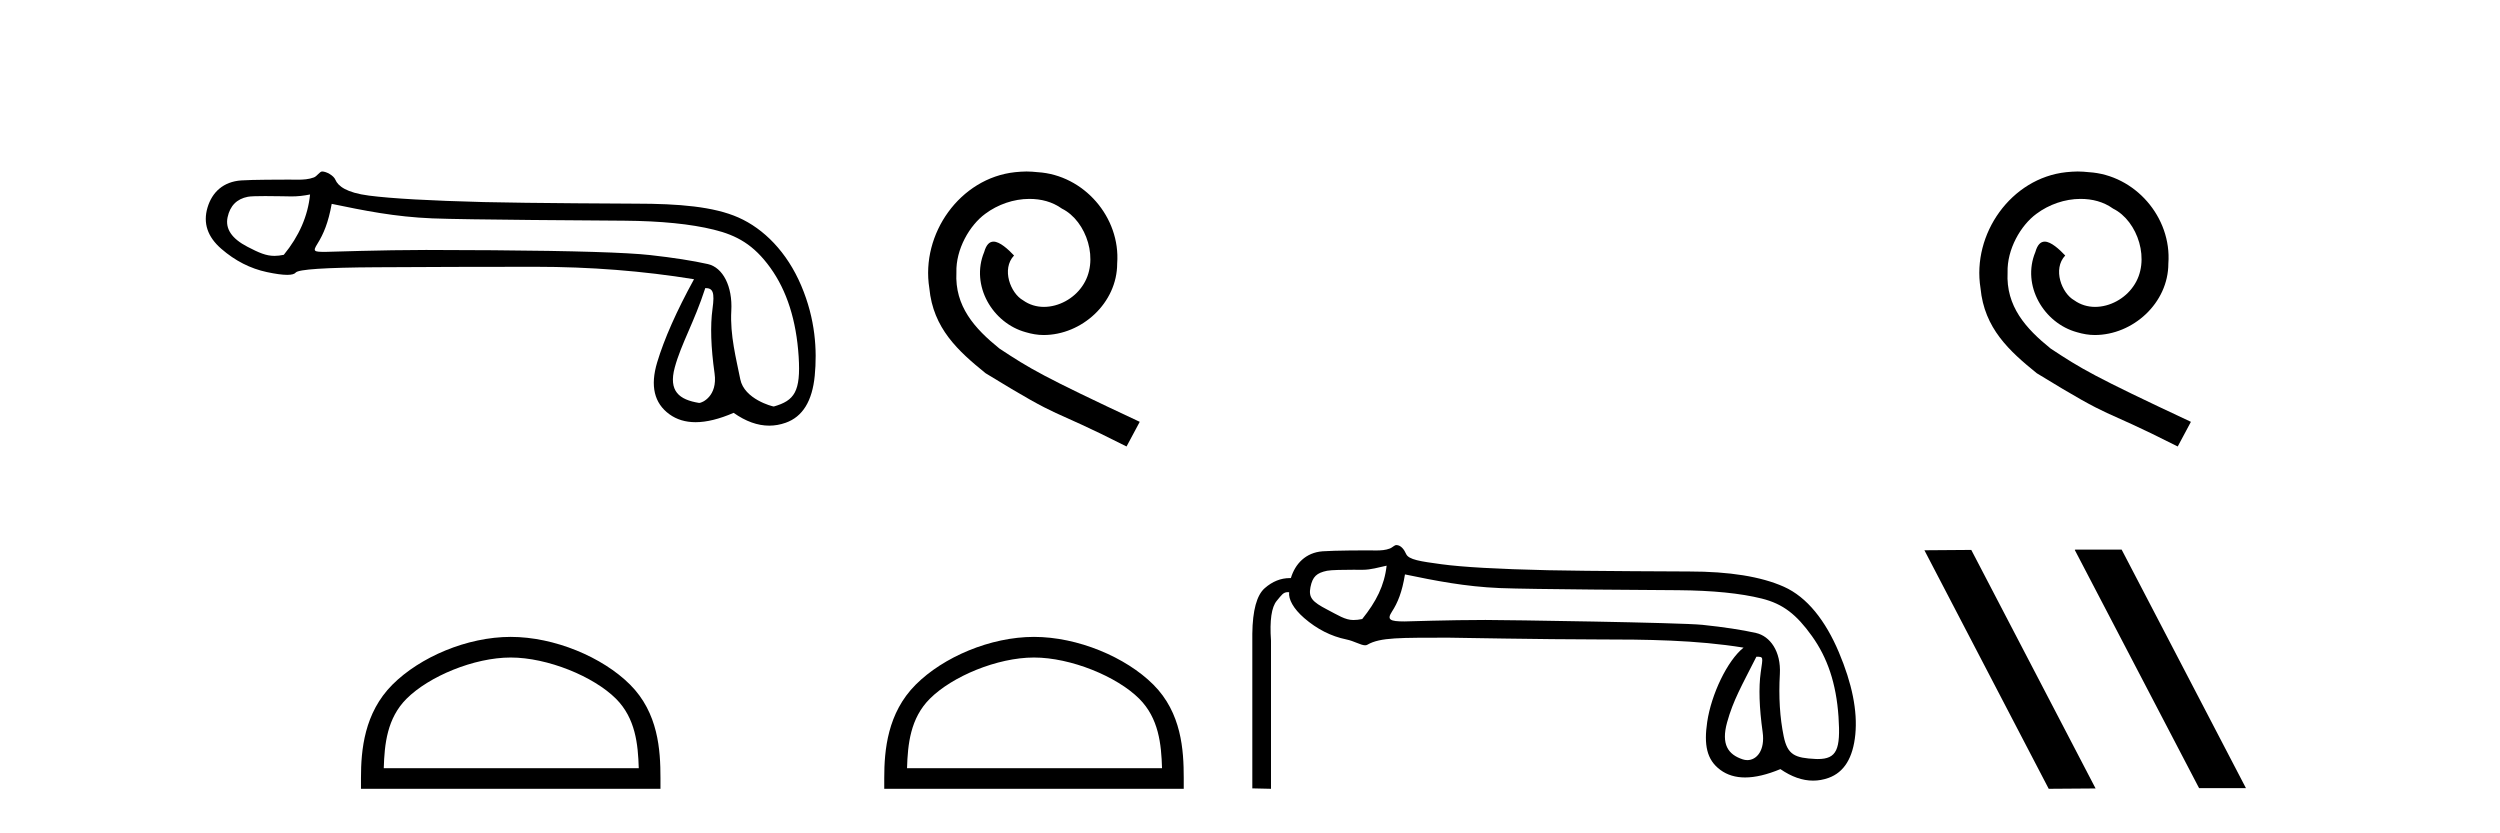
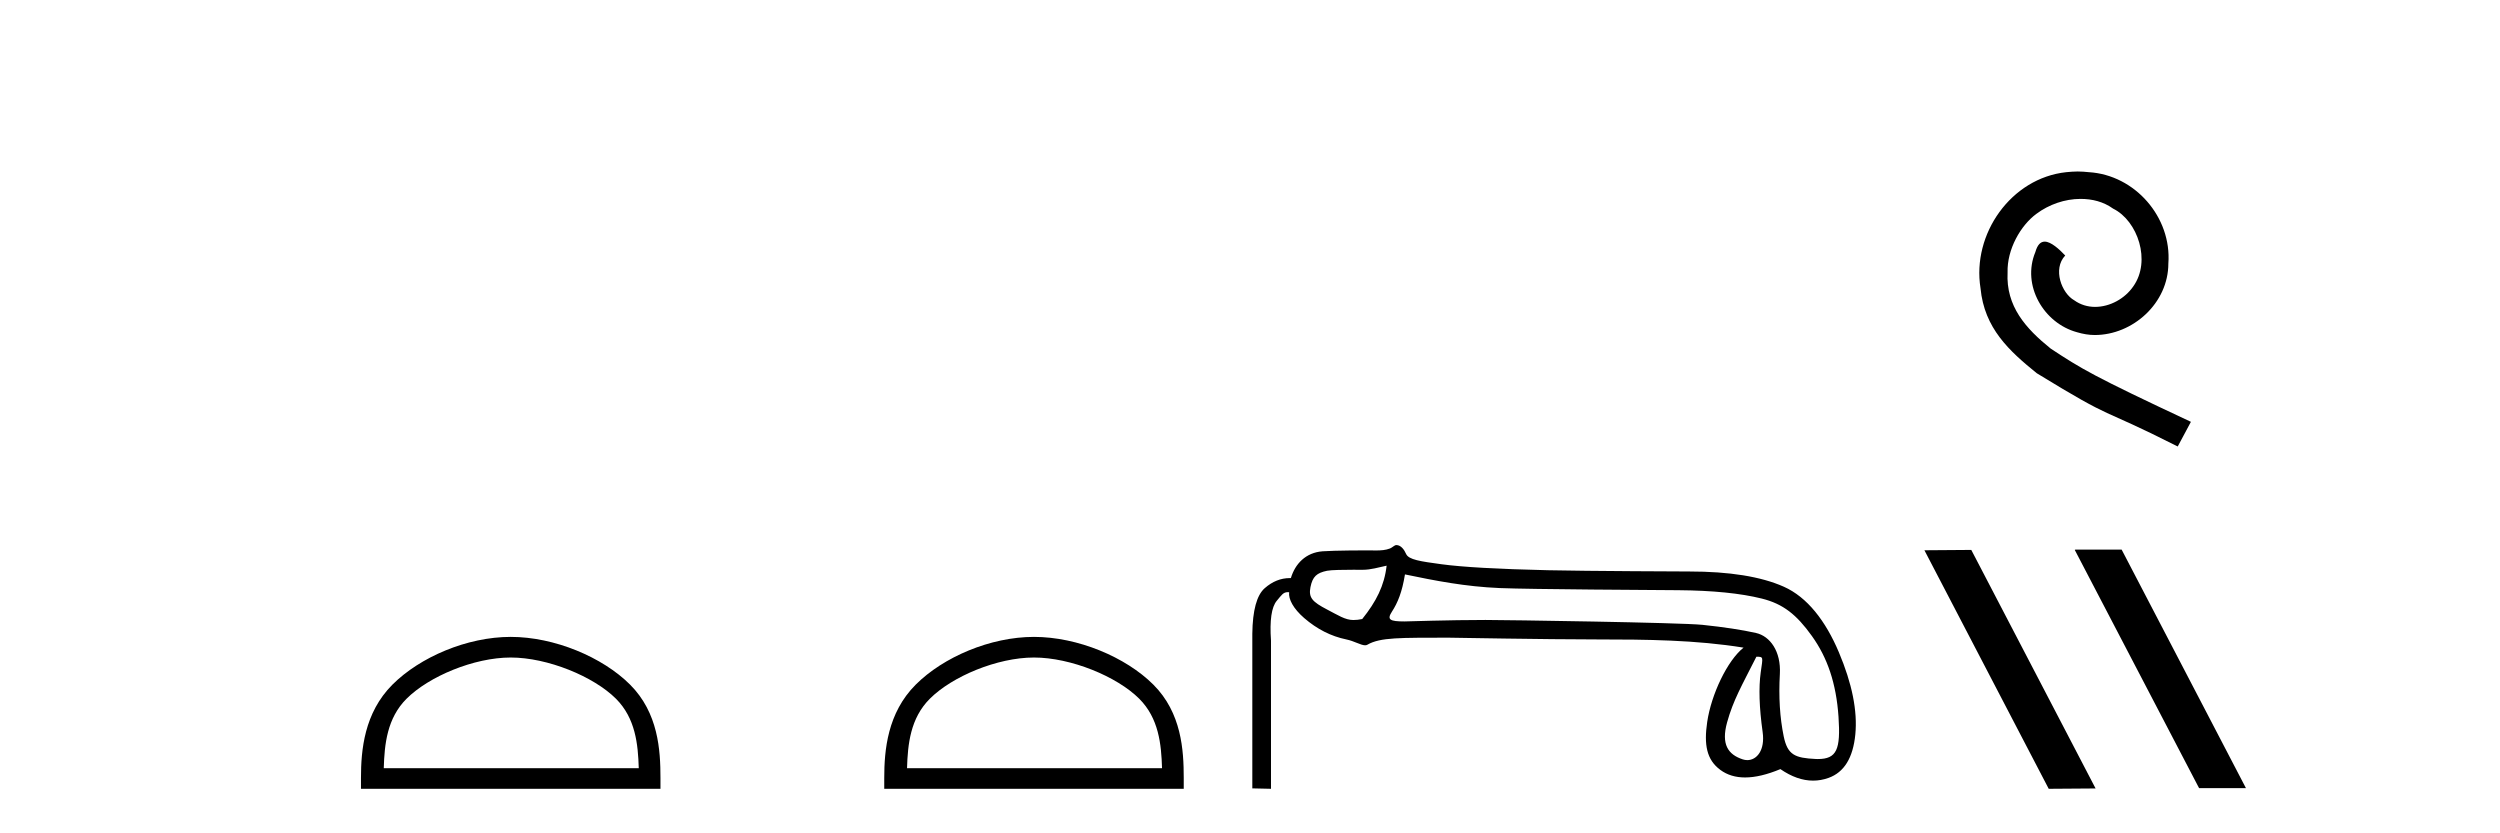
<svg xmlns="http://www.w3.org/2000/svg" width="123.0" height="41.0">
-   <path d="M 15.255 9.568 C 15.149 10.625 14.718 11.615 13.963 12.537 C 13.794 12.571 13.646 12.589 13.505 12.589 C 13.091 12.589 12.747 12.439 12.172 12.14 C 11.401 11.74 11.077 11.256 11.197 10.69 C 11.318 10.123 11.651 9.787 12.195 9.681 C 12.328 9.655 12.671 9.647 13.046 9.647 C 13.601 9.647 14.225 9.664 14.343 9.664 C 14.651 9.664 14.933 9.632 15.255 9.568 ZM 34.7 14.173 C 35.078 14.173 35.168 14.377 35.055 15.2 C 34.941 16.024 34.975 17.082 35.157 18.374 C 35.314 19.495 34.54 19.825 34.402 19.825 C 34.398 19.825 34.395 19.824 34.393 19.824 C 33.418 19.665 32.881 19.25 33.198 18.079 C 33.516 16.908 34.149 15.87 34.7 14.173 ZM 16.32 10.03 C 17.922 10.362 19.427 10.669 21.271 10.744 C 22.947 10.813 29.508 10.848 30.712 10.858 C 32.518 10.873 33.987 11.02 35.121 11.3 C 36.254 11.579 37.083 12.038 37.9 13.172 C 38.716 14.305 39.18 15.763 39.294 17.546 C 39.403 19.269 39.084 19.708 38.074 19.999 C 38.074 20 38.073 20 38.072 20 C 38.003 20 36.616 19.638 36.422 18.661 C 36.226 17.671 35.912 16.492 35.98 15.291 C 36.048 14.09 35.566 13.158 34.826 12.992 C 34.085 12.826 33.141 12.679 31.992 12.55 C 30.844 12.422 28.264 12.342 24.252 12.312 C 23.017 12.303 21.921 12.298 20.962 12.298 C 18.806 12.298 16.169 12.392 16.015 12.392 C 15.44 12.392 15.379 12.375 15.618 11.993 C 15.92 11.509 16.154 10.952 16.32 10.03 ZM 15.848 8.437 C 15.732 8.437 15.598 8.671 15.445 8.729 C 15.191 8.825 14.921 8.841 14.636 8.841 C 14.506 8.841 14.372 8.837 14.235 8.837 C 14.229 8.837 14.209 8.837 14.179 8.837 C 13.868 8.837 12.413 8.839 11.875 8.876 C 10.991 8.936 10.436 9.45 10.209 10.214 C 9.983 10.977 10.209 11.653 10.889 12.242 C 11.569 12.832 12.317 13.213 13.133 13.387 C 13.56 13.478 13.892 13.523 14.131 13.523 C 14.349 13.523 14.489 13.485 14.55 13.41 C 14.678 13.251 16.001 13.164 18.517 13.149 C 21.033 13.134 23.64 13.126 26.337 13.126 C 29.034 13.126 31.637 13.33 34.146 13.738 C 33.284 15.31 32.68 16.674 32.332 17.83 C 31.985 18.986 32.185 19.836 32.933 20.38 C 33.292 20.641 33.722 20.772 34.222 20.772 C 34.764 20.772 35.388 20.618 36.095 20.312 C 36.689 20.732 37.273 20.942 37.846 20.942 C 38.118 20.942 38.389 20.894 38.657 20.799 C 39.488 20.505 39.964 19.734 40.085 18.487 C 40.206 17.24 40.123 15.706 39.42 14.052 C 38.718 12.397 37.576 11.252 36.33 10.701 C 35.116 10.164 33.403 10.02 31.273 10.02 C 31.215 10.02 25.968 9.997 23.798 9.942 C 21.146 9.874 19.265 9.768 18.154 9.624 C 17.043 9.481 16.629 9.152 16.5 8.842 C 16.417 8.64 16.063 8.437 15.848 8.437 Z" style="fill:#000000;stroke:none" />
  <path d="M 25.127 32.35 C 26.94 32.35 29.208 33.281 30.306 34.378 C 31.266 35.339 31.392 36.612 31.427 37.795 L 18.881 37.795 C 18.917 36.612 19.042 35.339 20.002 34.378 C 21.1 33.281 23.315 32.35 25.127 32.35 ZM 25.127 31.335 C 22.977 31.335 20.664 32.329 19.308 33.684 C 17.918 35.075 17.76 36.906 17.76 38.275 L 17.76 38.809 L 32.495 38.809 L 32.495 38.275 C 32.495 36.906 32.39 35.075 31 33.684 C 29.644 32.329 27.277 31.335 25.127 31.335 Z" style="fill:#000000;stroke:none" />
-   <path d="M 50.506 8.437 C 50.318 8.437 50.13 8.454 49.942 8.471 C 47.226 8.761 45.296 11.512 45.723 14.177 C 45.911 16.158 47.141 17.269 48.49 18.362 C 52.505 20.822 51.377 19.917 55.426 21.967 L 56.075 20.754 C 51.258 18.499 50.677 18.14 49.173 17.149 C 47.944 16.158 46.97 15.065 47.055 13.408 C 47.021 12.263 47.704 11.085 48.473 10.521 C 49.088 10.06 49.874 9.786 50.643 9.786 C 51.223 9.786 51.77 9.923 52.248 10.265 C 53.461 10.863 54.128 12.844 53.239 14.091 C 52.829 14.689 52.095 15.099 51.36 15.099 C 51.001 15.099 50.643 14.997 50.335 14.775 C 49.72 14.433 49.259 13.237 49.891 12.571 C 49.601 12.263 49.191 11.888 48.883 11.888 C 48.678 11.888 48.524 12.041 48.422 12.4 C 47.739 14.04 48.832 15.902 50.472 16.346 C 50.762 16.432 51.053 16.483 51.343 16.483 C 53.222 16.483 54.965 14.911 54.965 12.964 C 55.136 10.692 53.325 8.608 51.053 8.471 C 50.882 8.454 50.694 8.437 50.506 8.437 Z" style="fill:#000000;stroke:none" />
  <path d="M 50.872 32.35 C 52.685 32.35 54.953 33.281 56.051 34.378 C 57.011 35.339 57.137 36.612 57.172 37.795 L 44.626 37.795 C 44.662 36.612 44.787 35.339 45.748 34.378 C 46.845 33.281 49.06 32.35 50.872 32.35 ZM 50.872 31.335 C 48.723 31.335 46.409 32.329 45.054 33.684 C 43.663 35.075 43.505 36.906 43.505 38.275 L 43.505 38.809 L 58.24 38.809 L 58.24 38.275 C 58.24 36.906 58.135 35.075 56.745 33.684 C 55.389 32.329 53.022 31.335 50.872 31.335 Z" style="fill:#000000;stroke:none" />
  <path d="M 68.222 27.831 C 68.11 28.815 67.709 29.6 67.021 30.457 C 66.864 30.489 66.722 30.505 66.585 30.505 C 66.181 30.505 65.824 30.263 65.289 29.986 C 64.573 29.613 64.37 29.405 64.475 28.885 C 64.58 28.365 64.783 28.188 65.289 28.082 C 65.495 28.039 66.139 28.032 66.584 28.032 C 66.821 28.032 67.003 28.034 67.032 28.034 C 67.467 28.034 67.811 27.914 68.222 27.831 ZM 69.124 28.261 C 70.613 28.57 72.08 28.862 73.793 28.933 C 75.351 28.997 81.456 29.029 82.58 29.038 C 84.265 29.052 85.632 29.189 86.678 29.449 C 87.725 29.709 88.39 30.234 89.148 31.295 C 89.907 32.355 90.342 33.612 90.455 35.269 C 90.563 36.871 90.373 37.345 89.434 37.345 C 89.401 37.345 89.368 37.344 89.333 37.342 C 88.315 37.293 87.948 37.148 87.758 36.228 C 87.569 35.308 87.505 34.286 87.569 33.162 C 87.632 32.039 87.082 31.297 86.394 31.142 C 85.705 30.988 84.827 30.854 83.76 30.742 C 82.692 30.63 74.073 30.502 73.087 30.502 C 71.312 30.502 69.2 30.575 69.097 30.575 C 68.374 30.575 68.229 30.484 68.481 30.097 C 68.769 29.654 68.983 29.132 69.124 28.261 ZM 86.414 32.311 C 86.779 32.311 86.733 32.32 86.628 33.078 C 86.522 33.837 86.554 34.816 86.722 36.017 C 86.848 36.916 86.433 37.398 85.966 37.398 C 85.892 37.398 85.816 37.385 85.74 37.36 C 85.022 37.123 84.672 36.626 84.974 35.537 C 85.276 34.449 85.683 33.758 86.414 32.311 ZM 68.699 26.817 C 68.607 26.817 68.503 26.94 68.389 26.984 C 68.173 27.068 67.943 27.083 67.701 27.083 C 67.563 27.083 67.421 27.078 67.274 27.078 C 67.201 27.078 65.644 27.08 65.07 27.124 C 64.241 27.187 63.721 27.74 63.511 28.442 C 63.493 28.442 63.474 28.442 63.456 28.442 C 63.014 28.442 62.603 28.607 62.225 28.938 C 61.832 29.282 61.628 30.03 61.614 31.182 L 61.614 38.788 L 62.533 38.809 L 62.533 31.519 C 62.463 30.521 62.558 29.868 62.817 29.559 C 63.056 29.276 63.133 29.134 63.36 29.134 C 63.381 29.134 63.403 29.135 63.426 29.138 C 63.384 29.475 63.63 29.943 64.164 30.406 C 64.796 30.954 65.488 31.305 66.239 31.46 C 66.627 31.539 66.953 31.748 67.163 31.748 C 67.205 31.748 67.242 31.74 67.274 31.721 C 67.909 31.35 68.912 31.38 71.244 31.373 C 71.244 31.373 71.244 31.373 71.244 31.373 C 71.341 31.373 76.093 31.46 78.513 31.46 C 81.028 31.46 83.451 31.485 85.783 31.864 C 84.982 32.501 84.194 34.166 83.994 35.522 C 83.832 36.626 83.956 37.377 84.645 37.882 C 84.98 38.128 85.384 38.251 85.859 38.251 C 86.36 38.251 86.938 38.114 87.595 37.84 C 88.142 38.218 88.679 38.407 89.205 38.407 C 89.461 38.407 89.714 38.362 89.965 38.272 C 90.731 37.998 91.17 37.285 91.282 36.133 C 91.394 34.981 91.124 33.633 90.471 32.088 C 89.818 30.543 88.915 29.379 87.763 28.866 C 86.642 28.367 85.088 28.117 83.102 28.117 C 83.048 28.117 78.12 28.1 76.153 28.055 C 73.695 27.999 71.95 27.9 70.917 27.76 C 69.885 27.619 69.305 27.54 69.179 27.252 C 69.089 27.047 68.929 26.817 68.699 26.817 Z" style="fill:#000000;stroke:none" />
  <path d="M 102.224 8.437 C 102.036 8.437 101.848 8.454 101.66 8.471 C 98.944 8.761 97.014 11.512 97.441 14.177 C 97.629 16.158 98.859 17.269 100.208 18.362 C 104.223 20.822 103.095 19.917 107.144 21.967 L 107.793 20.754 C 102.976 18.499 102.395 18.14 100.892 17.149 C 99.662 16.158 98.688 15.065 98.773 13.408 C 98.739 12.263 99.422 11.085 100.191 10.521 C 100.806 10.06 101.592 9.786 102.361 9.786 C 102.942 9.786 103.488 9.923 103.966 10.265 C 105.179 10.863 105.846 12.844 104.957 14.091 C 104.547 14.689 103.813 15.099 103.078 15.099 C 102.719 15.099 102.361 14.997 102.053 14.775 C 101.438 14.433 100.977 13.237 101.609 12.571 C 101.319 12.263 100.909 11.888 100.601 11.888 C 100.396 11.888 100.242 12.041 100.14 12.4 C 99.457 14.04 100.55 15.902 102.19 16.346 C 102.48 16.432 102.771 16.483 103.061 16.483 C 104.94 16.483 106.683 14.911 106.683 12.964 C 106.854 10.692 105.043 8.608 102.771 8.471 C 102.6 8.454 102.412 8.437 102.224 8.437 Z" style="fill:#000000;stroke:none" />
  <path d="M 102.112 27.039 L 102.078 27.056 L 108.194 38.775 L 110.5 38.775 L 104.384 27.039 ZM 96.987 27.056 L 94.681 27.073 L 100.797 38.809 L 103.103 38.792 L 96.987 27.056 Z" style="fill:#000000;stroke:none" />
</svg>